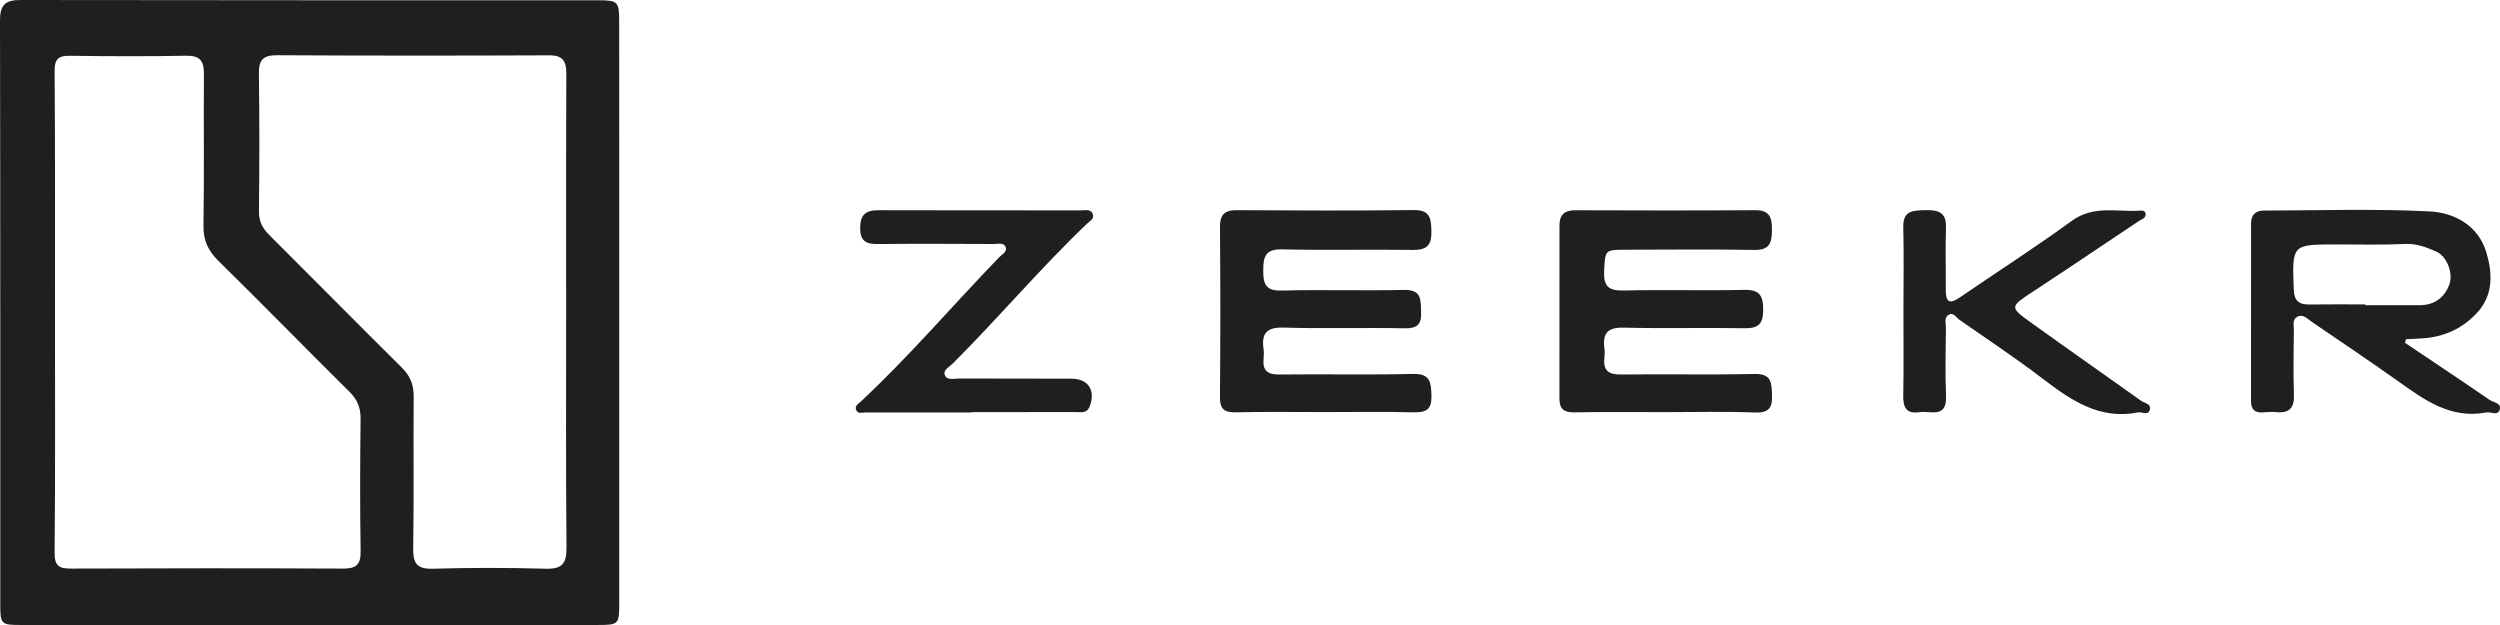
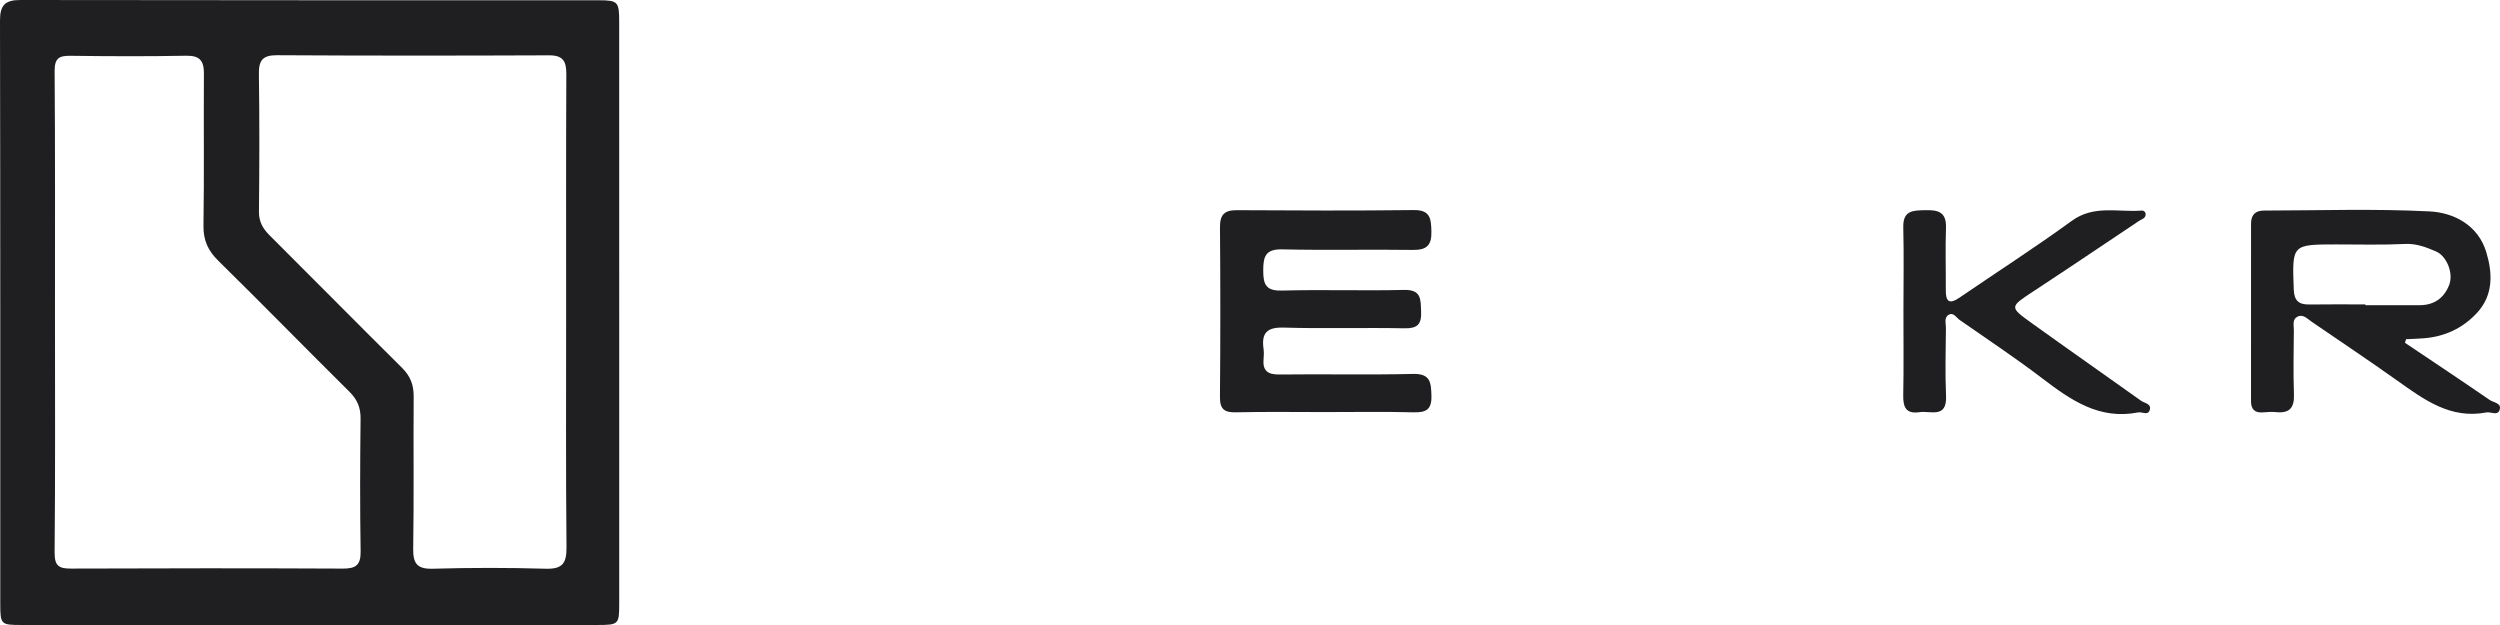
<svg xmlns="http://www.w3.org/2000/svg" width="160" height="40" viewBox="0 0 160 40" fill="none">
  <path d="M39.63 20.098C39.631 26.271 39.632 32.444 39.63 38.617C39.63 39.964 39.596 39.998 38.233 39.999C25.939 40 13.646 40 1.354 39.999C0.062 39.999 0.018 39.96 0.018 38.666C0.015 26.217 0.025 13.768 8.38853e-06 1.319C-0.002 0.33 0.325 -0.002 1.306 5.81155e-06C13.633 0.023 25.961 0.013 38.288 0.017C39.546 0.017 39.627 0.104 39.628 1.373C39.632 7.615 39.63 13.857 39.63 20.098ZM36.233 19.936C36.233 14.866 36.222 9.796 36.245 4.727C36.249 3.91 36.021 3.538 35.141 3.541C29.338 3.565 23.535 3.568 17.732 3.534C16.811 3.529 16.555 3.859 16.569 4.743C16.612 7.674 16.602 10.606 16.573 13.537C16.566 14.19 16.821 14.63 17.259 15.067C20.088 17.883 22.889 20.728 25.725 23.536C26.258 24.064 26.48 24.624 26.475 25.367C26.451 28.608 26.497 31.851 26.445 35.092C26.43 36.063 26.685 36.428 27.706 36.398C30.108 36.33 32.515 36.328 34.916 36.398C35.969 36.429 36.265 36.079 36.256 35.041C36.208 30.006 36.234 24.971 36.233 19.936ZM3.519 19.955C3.519 25.09 3.543 30.225 3.495 35.359C3.487 36.235 3.787 36.392 4.553 36.389C10.352 36.366 16.151 36.362 21.95 36.39C22.788 36.394 23.094 36.149 23.08 35.279C23.035 32.453 23.044 29.627 23.077 26.802C23.085 26.09 22.87 25.574 22.366 25.074C19.556 22.291 16.793 19.461 13.973 16.69C13.309 16.038 13.008 15.376 13.022 14.432C13.073 11.193 13.027 7.953 13.05 4.714C13.056 3.888 12.785 3.551 11.915 3.567C9.445 3.613 6.973 3.603 4.503 3.571C3.772 3.561 3.49 3.734 3.496 4.551C3.536 9.686 3.516 14.82 3.519 19.955Z" fill="#1F1F21" />
-   <path d="M106.611 26.377C104.655 26.377 102.698 26.354 100.743 26.39C100.071 26.402 99.802 26.153 99.804 25.5C99.811 21.812 99.811 18.125 99.806 14.437C99.805 13.741 100.124 13.454 100.815 13.457C104.658 13.47 108.503 13.478 112.346 13.453C113.269 13.447 113.41 13.938 113.404 14.701C113.399 15.486 113.295 16.014 112.294 15.996C109.515 15.948 106.734 15.977 103.954 15.983C102.705 15.985 102.728 16.027 102.664 17.366C102.619 18.325 102.957 18.613 103.905 18.591C106.477 18.532 109.053 18.607 111.626 18.553C112.6 18.532 112.844 18.896 112.844 19.822C112.843 20.737 112.542 21.021 111.65 21.006C109.077 20.961 106.502 21.034 103.929 20.969C102.908 20.943 102.552 21.313 102.681 22.281C102.708 22.484 102.705 22.696 102.682 22.9C102.59 23.715 102.944 23.978 103.748 23.968C106.596 23.931 109.446 23.996 112.293 23.933C113.402 23.909 113.378 24.524 113.409 25.308C113.443 26.169 113.146 26.433 112.273 26.4C110.389 26.326 108.499 26.377 106.611 26.377Z" fill="#1F1F21" />
  <path d="M153.918 21.939C155.73 23.156 157.548 24.365 159.347 25.602C159.592 25.77 160.144 25.791 159.965 26.262C159.83 26.615 159.409 26.342 159.126 26.396C156.832 26.835 155.153 25.586 153.44 24.369C151.625 23.08 149.773 21.842 147.936 20.584C147.661 20.395 147.391 20.078 147.025 20.274C146.698 20.448 146.808 20.826 146.806 21.123C146.794 22.501 146.764 23.881 146.813 25.258C146.843 26.126 146.502 26.463 145.664 26.376C145.393 26.348 145.114 26.369 144.841 26.392C144.321 26.437 144.065 26.209 144.065 25.686C144.067 21.895 144.07 18.103 144.067 14.312C144.066 13.751 144.348 13.477 144.882 13.476C148.417 13.47 151.958 13.351 155.484 13.529C157.065 13.608 158.601 14.418 159.122 16.137C159.523 17.46 159.593 18.877 158.526 20.026C157.604 21.02 156.445 21.552 155.094 21.652C154.726 21.679 154.356 21.691 153.987 21.71C153.965 21.787 153.942 21.863 153.918 21.939ZM151.385 19.482C151.385 19.5 151.385 19.517 151.385 19.534C152.548 19.534 153.711 19.538 154.874 19.532C155.799 19.527 156.442 19.055 156.754 18.215C157.03 17.474 156.585 16.38 155.9 16.09C155.282 15.828 154.665 15.579 153.937 15.613C152.47 15.684 150.996 15.643 149.525 15.643C146.672 15.645 146.693 15.643 146.8 18.52C146.826 19.243 147.118 19.496 147.792 19.487C148.989 19.47 150.187 19.482 151.385 19.482Z" fill="#1F1F21" />
  <path d="M84.775 26.373C82.887 26.373 80.999 26.344 79.112 26.388C78.37 26.405 78.07 26.204 78.077 25.41C78.109 21.791 78.108 18.172 78.079 14.553C78.072 13.75 78.352 13.447 79.151 13.452C82.926 13.474 86.702 13.489 90.476 13.444C91.539 13.431 91.588 13.981 91.61 14.805C91.634 15.719 91.294 16.007 90.408 15.995C87.629 15.955 84.848 16.025 82.07 15.959C80.988 15.932 80.846 16.417 80.847 17.324C80.847 18.214 81.026 18.623 82.041 18.596C84.647 18.526 87.258 18.617 89.865 18.555C90.995 18.529 90.918 19.191 90.951 19.953C90.986 20.762 90.705 21.028 89.881 21.011C87.308 20.96 84.732 21.043 82.16 20.966C81.078 20.933 80.723 21.319 80.867 22.331C80.896 22.534 80.889 22.746 80.87 22.951C80.797 23.704 81.105 23.978 81.876 23.968C84.724 23.932 87.574 24 90.421 23.931C91.545 23.903 91.588 24.464 91.612 25.328C91.638 26.253 91.235 26.408 90.436 26.388C88.55 26.34 86.662 26.373 84.775 26.373Z" fill="#1F1F21" />
-   <path d="M62.178 26.398C59.912 26.398 57.647 26.397 55.382 26.4C55.181 26.401 54.94 26.493 54.818 26.282C54.65 25.992 54.927 25.854 55.093 25.698C58.214 22.785 60.982 19.529 63.946 16.465C64.127 16.277 64.476 16.124 64.361 15.816C64.244 15.502 63.883 15.617 63.624 15.616C61.152 15.606 58.681 15.592 56.209 15.618C55.474 15.626 55.053 15.477 55.051 14.606C55.049 13.741 55.402 13.45 56.221 13.454C60.545 13.47 64.871 13.459 69.196 13.464C69.456 13.465 69.799 13.363 69.93 13.681C70.067 14.009 69.73 14.16 69.546 14.336C66.561 17.19 63.896 20.354 60.974 23.268C60.763 23.479 60.358 23.672 60.46 23.981C60.593 24.382 61.053 24.222 61.373 24.224C63.776 24.237 66.179 24.224 68.582 24.236C69.665 24.242 70.133 24.998 69.736 26.02C69.562 26.469 69.197 26.372 68.871 26.373C66.64 26.379 64.409 26.376 62.178 26.376C62.178 26.383 62.178 26.391 62.178 26.398Z" fill="#1F1F21" />
  <path d="M121.82 19.921C121.821 18.128 121.853 16.334 121.81 14.543C121.783 13.434 122.478 13.47 123.242 13.451C124.038 13.431 124.577 13.575 124.543 14.563C124.496 15.906 124.54 17.252 124.532 18.597C124.528 19.307 124.767 19.485 125.384 19.064C127.789 17.421 130.241 15.844 132.596 14.133C134.022 13.095 135.567 13.598 137.068 13.476C137.211 13.464 137.334 13.588 137.321 13.74C137.301 13.986 137.059 14.031 136.894 14.141C134.642 15.645 132.398 17.16 130.136 18.646C128.622 19.641 128.594 19.646 129.989 20.65C132.325 22.331 134.688 23.976 137.029 25.649C137.251 25.807 137.729 25.84 137.576 26.263C137.452 26.605 137.088 26.344 136.84 26.394C134.362 26.885 132.534 25.609 130.704 24.214C128.989 22.906 127.187 21.712 125.417 20.477C125.206 20.329 125.03 19.979 124.73 20.137C124.402 20.311 124.542 20.695 124.539 20.988C124.526 22.436 124.482 23.886 124.547 25.331C124.613 26.805 123.566 26.275 122.849 26.379C121.993 26.504 121.792 26.07 121.807 25.299C121.843 23.506 121.818 21.713 121.82 19.921Z" fill="#1F1F21" />
</svg>